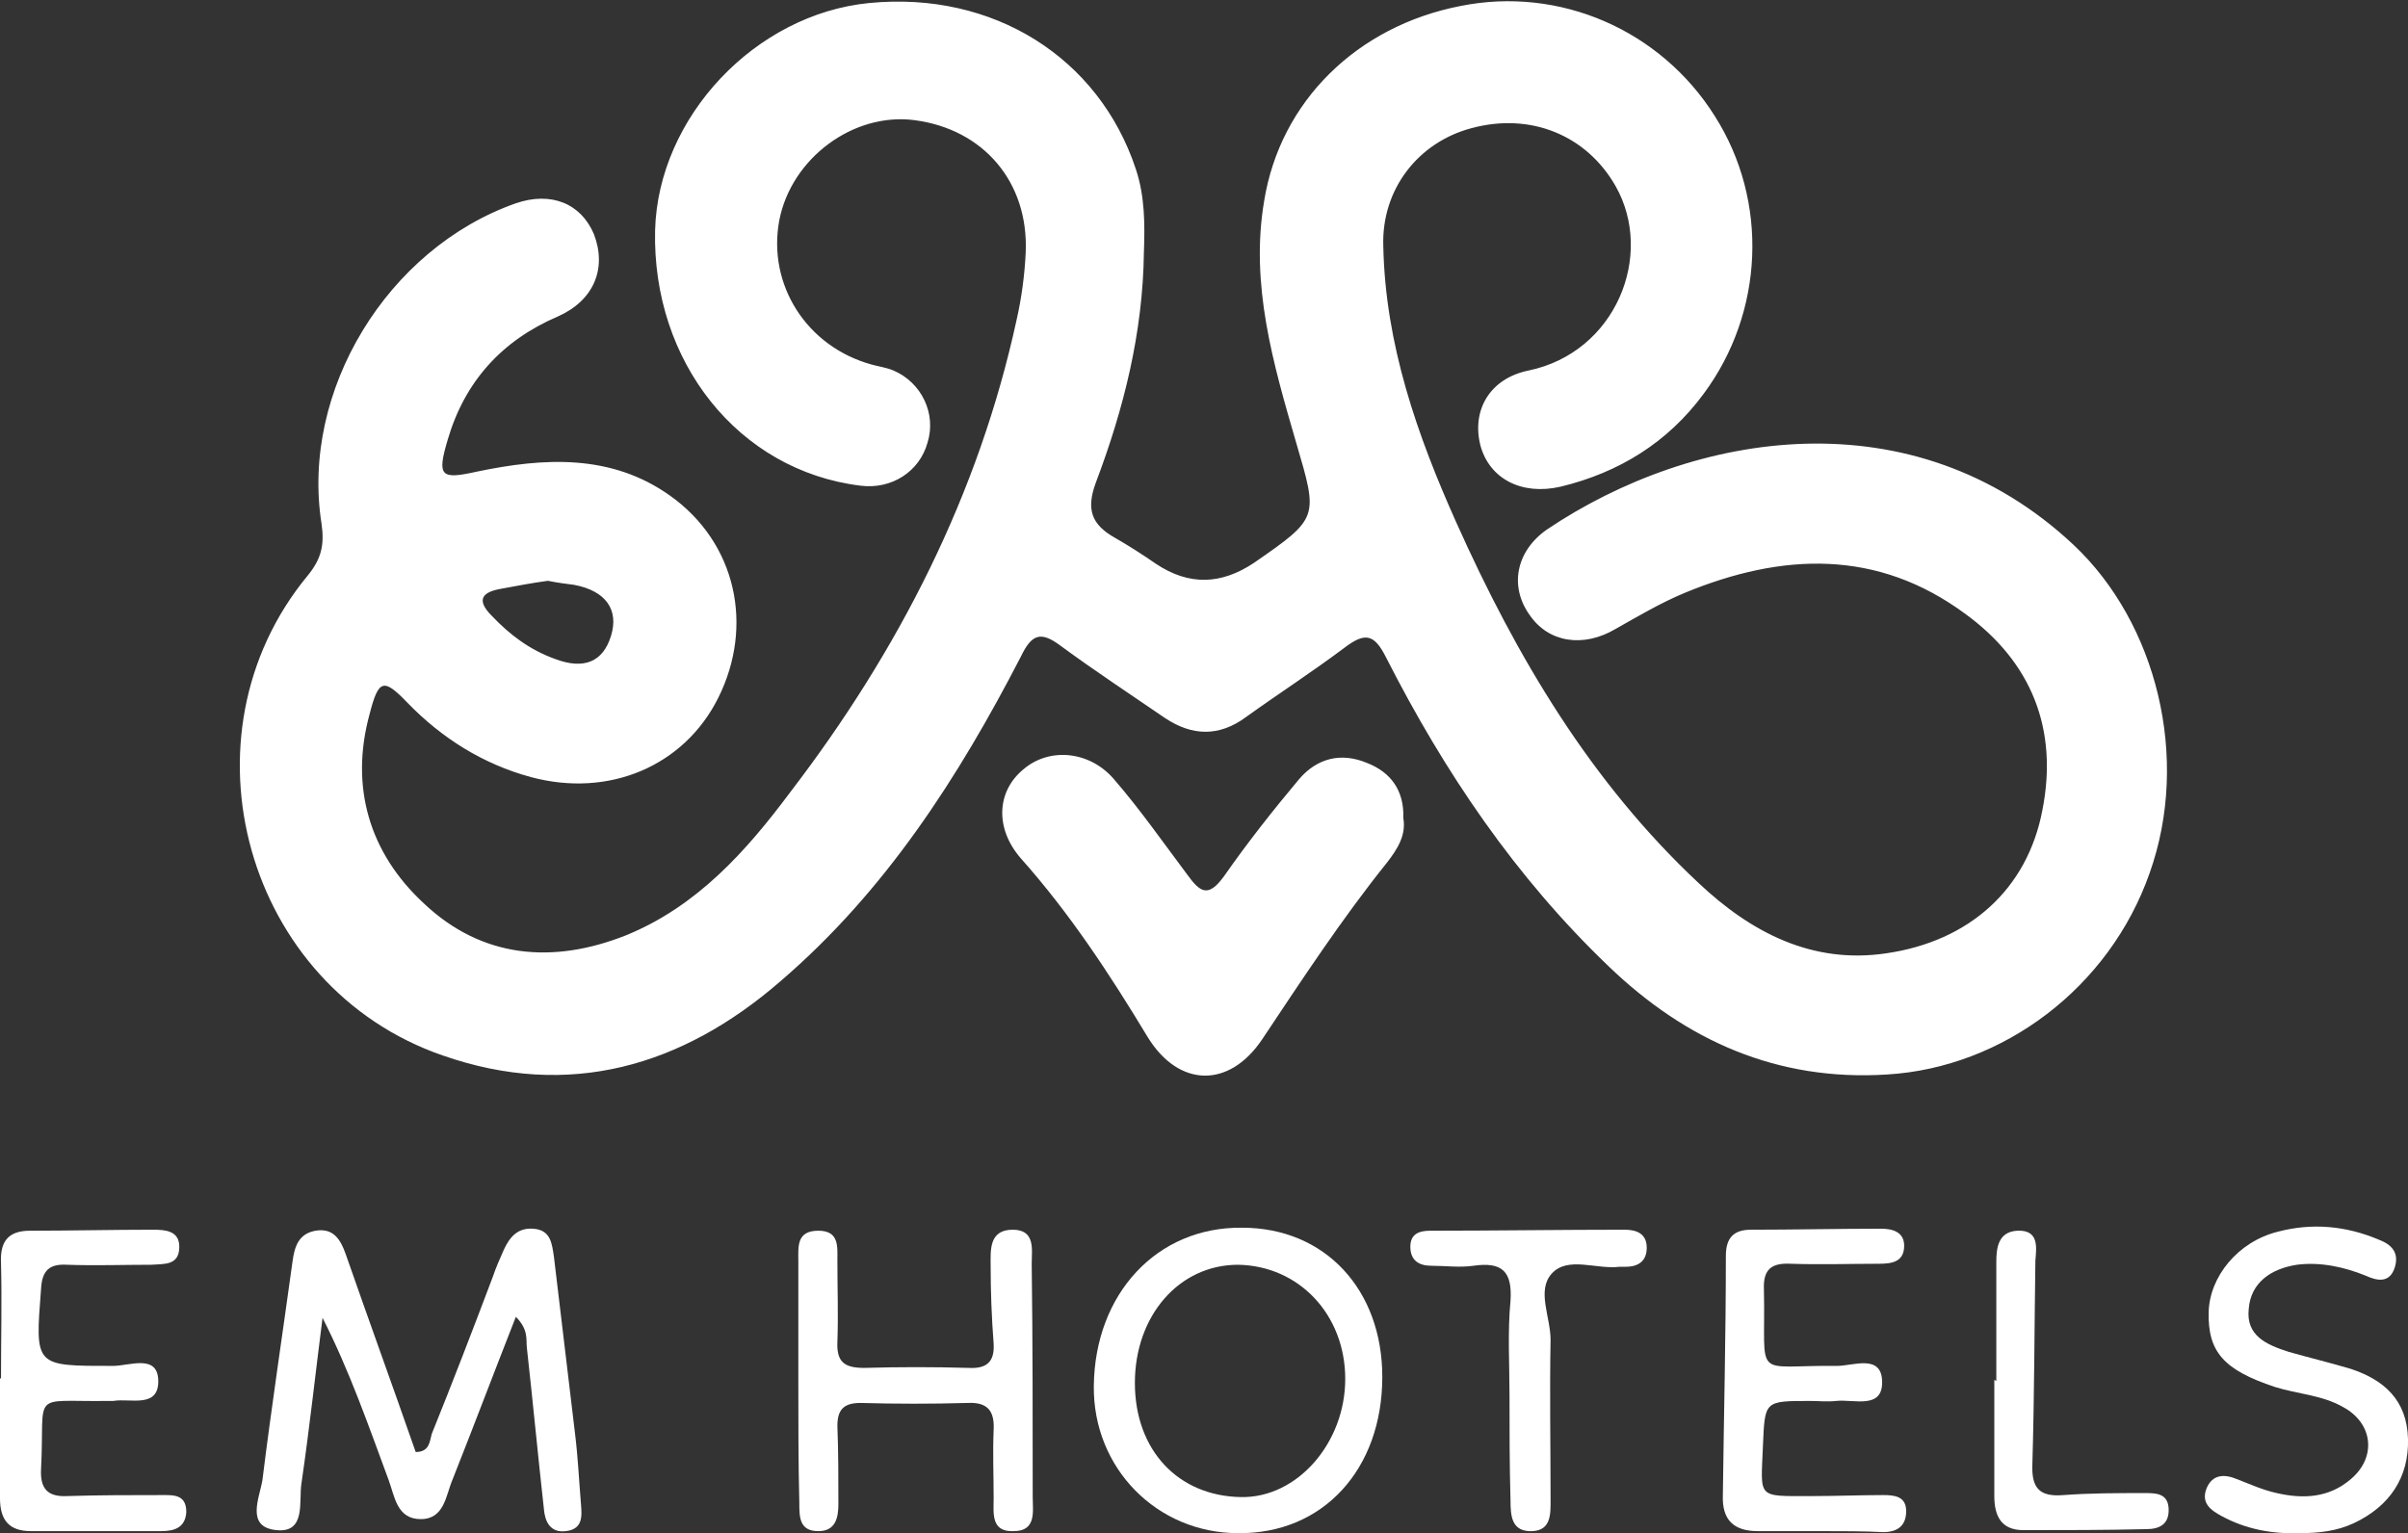
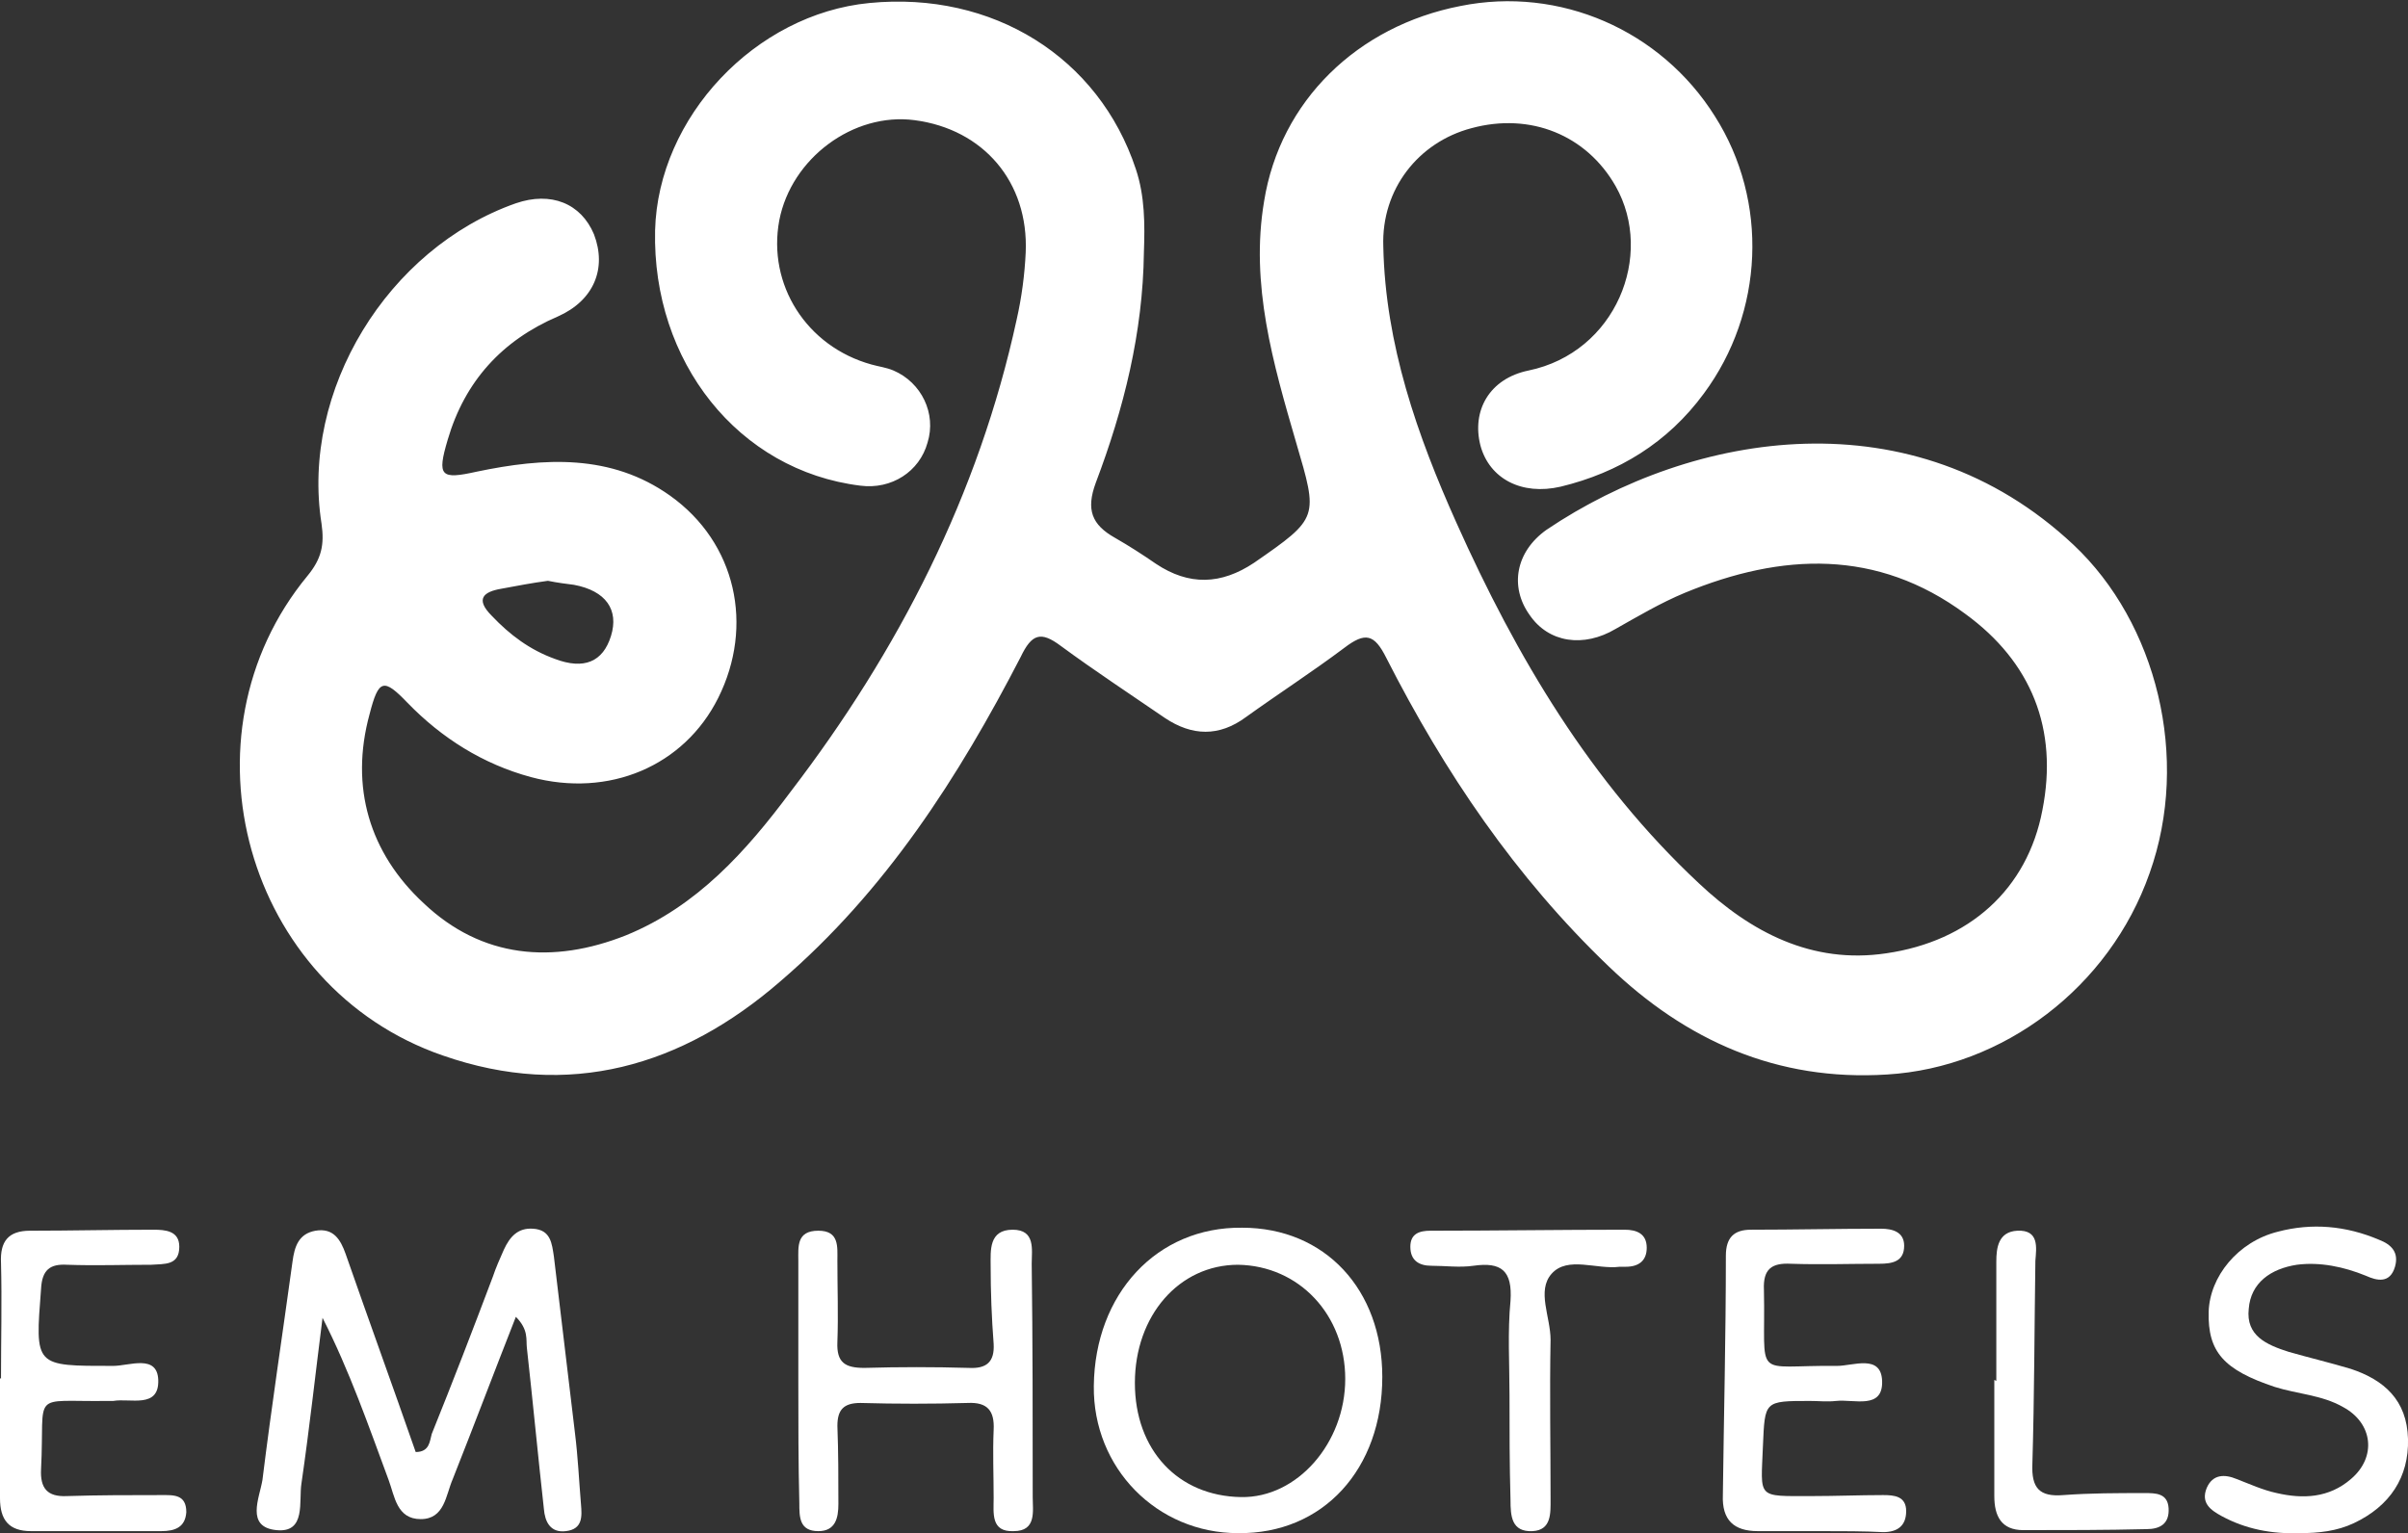
<svg xmlns="http://www.w3.org/2000/svg" version="1.1" id="a" x="0px" y="0px" viewBox="0 0 240.4 153.1" style="enable-background:new 0 0 240.4 153.1;" xml:space="preserve">
  <rect x="0" y="0" width="240.4" height="153.1" fill="#333333" stroke="none" />
  <style type="text/css">
	.st0{fill:#FFFFFF;}
</style>
  <path class="st0" d="M114.2,25.2c-0.1,8-2,15.6-4.8,23c-1,2.7-0.4,4.2,1.9,5.5c1.4,0.8,2.8,1.7,4.1,2.6c3.3,2.2,6.5,2.1,9.8-0.1  c6.5-4.5,6.4-4.5,4.2-12c-2.3-7.9-4.6-15.8-3.2-24.1c1.6-10,9.3-17.5,19.6-19.5c9.9-2,20,2.4,25.4,11c5.4,8.5,4.9,19.6-1.1,27.7  c-3.6,4.9-8.5,7.9-14.3,9.3c-3.9,0.9-7.1-0.8-8-4.1c-0.9-3.5,0.9-6.7,4.8-7.5c8.7-1.8,12.6-11.5,8.7-18.4c-2.9-5.1-8.5-7.4-14.4-5.8  c-5.3,1.4-9,6.1-8.8,11.8c0.2,9.8,3.4,18.9,7.3,27.6c6,13.4,13.4,25.9,24.2,36c5.2,4.9,11.3,8.1,18.7,7c8.3-1.2,14.1-6.4,15.6-14.3  c1.6-8.1-1.1-14.8-7.7-19.6c-8.8-6.5-18.3-6.1-28-2.1c-2.4,1-4.6,2.3-6.9,3.6c-3.2,1.9-6.7,1.4-8.6-1.4c-2-2.8-1.4-6.3,1.7-8.5  c14.7-9.9,36.6-13.5,52.6,1.5c8.3,7.8,11.7,21.3,7.6,32.8c-4,11.4-14.6,19.4-26.2,20.1c-11,0.7-20.1-3.4-27.8-10.8  c-9.3-8.9-16.4-19.4-22.2-30.8c-1.2-2.4-2.1-2.6-4.2-1c-3.2,2.4-6.6,4.6-9.8,6.9c-2.7,2-5.4,1.9-8.1,0.1c-3.5-2.4-7-4.7-10.4-7.2  c-2-1.5-2.9-1.2-4,1.1C95.7,77.6,88.4,89,77.9,98c-9.8,8.5-21.1,11.8-33.7,7.4c-19.7-6.8-26.7-31.9-13.5-47.9  c1.4-1.7,1.7-3.1,1.4-5.2c-2.1-13.3,6.6-27.5,19.4-32c3.5-1.2,6.5,0,7.8,3.1c1.3,3.4,0,6.6-3.6,8.2c-5.6,2.4-9.3,6.5-11,12.3  c-1.1,3.7-0.7,4,2.9,3.2c6.7-1.4,13.4-1.8,19.3,2.4c6.6,4.7,8.4,13,4.8,20.2c-3.4,6.8-10.9,10-18.7,7.9c-4.8-1.3-8.9-3.9-12.3-7.4  c-2.4-2.5-2.9-2.4-3.8,1.1c-2,7.3,0,13.9,5.4,18.9c5.8,5.5,12.9,6.1,20.2,3.2c7.1-2.9,12-8.4,16.4-14.3  c10.8-14.1,18.8-29.7,22.6-47.2c0.5-2.2,0.8-4.5,0.9-6.7c0.3-7-4.2-12.3-11.1-13.2c-6.1-0.8-12.3,3.8-13.5,10  c-1.2,6.4,2.7,12.6,9.2,14.4c0.7,0.2,1.5,0.3,2.2,0.6c2.8,1.2,4.3,4.3,3.4,7.2c-0.8,2.9-3.6,4.7-6.7,4.3C73.7,47,65.1,36.1,65.4,23  c0.3-11.3,10-21.6,21.4-22.7c12.3-1.2,22.9,5.4,26.6,16.6C114.3,19.6,114.3,22.4,114.2,25.2L114.2,25.2z M54.7,58  c-1.5,0.2-3.1,0.5-4.7,0.8c-1.7,0.3-2.6,1-0.9,2.7c1.8,1.9,3.8,3.4,6.3,4.3c2.9,1.1,4.8,0.3,5.6-2.3c0.8-2.6-0.5-4.5-3.7-5.1  C56.5,58.3,55.7,58.2,54.7,58L54.7,58z" />
-   <path class="st0" d="M140.1,81.7c0.3,1.7-0.6,3.1-1.6,4.4c-4.5,5.6-8.5,11.7-12.5,17.7c-3.3,4.9-8.3,4.8-11.4-0.2  c-3.8-6.3-7.8-12.4-12.7-17.9c-2.6-3-2.4-6.7,0.3-8.9c2.6-2.2,6.6-1.8,9,1c2.6,3,4.9,6.3,7.3,9.5c1.3,1.8,2.1,2.4,3.7,0.2  c2.3-3.3,4.9-6.6,7.5-9.7c1.8-2.1,4.2-2.7,6.8-1.6C138.8,77.1,140.2,78.9,140.1,81.7z" />
  <path class="st0" d="M51.5,131.5c-2.2,5.6-4.2,10.9-6.3,16.2c-0.7,1.6-0.8,4-3.2,4c-2.4,0-2.6-2.3-3.2-3.9c-2-5.4-3.9-10.9-6.6-16.2  c-0.7,5.5-1.3,11-2.1,16.5c-0.3,1.8,0.5,5-2.5,4.7c-3.1-0.3-1.7-3.2-1.4-5c0.9-7.3,2-14.5,3-21.8c0.2-1.5,0.6-2.8,2.3-3.1  c1.8-0.3,2.5,0.9,3,2.3c2.3,6.6,4.7,13.2,7,19.8c1.4,0,1.4-1.1,1.6-1.8c2.1-5.2,4.1-10.4,6.1-15.7c0.3-0.9,0.7-1.8,1.1-2.7  c0.6-1.3,1.4-2.2,2.9-2.1c1.8,0.1,1.9,1.5,2.1,2.8c0.7,5.9,1.4,11.8,2.1,17.6c0.3,2.4,0.4,4.7,0.6,7.1c0.1,1.2,0.2,2.5-1.5,2.7  c-1.6,0.2-2.1-1-2.2-2.2c-0.6-5.4-1.1-10.7-1.7-16.1C52.5,133.8,52.8,132.8,51.5,131.5L51.5,131.5z" />
  <path class="st0" d="M138,137.5c0,9.2-5.9,15.7-14.4,15.6c-8.1,0-14.5-6.5-14.4-14.7c0.1-9.2,6.3-15.9,14.8-15.8  C132.3,122.6,138,128.8,138,137.5L138,137.5z M113.3,138.1c0,6.7,4.3,11.3,10.6,11.4c5.6,0.1,10.4-5.4,10.4-11.8  c0-6.4-4.6-11.3-10.7-11.4C117.7,126.3,113.3,131.4,113.3,138.1z" />
-   <path class="st0" d="M79.7,137.9c0-4,0-8,0-12c0-1.4-0.2-3,2-3c2.1,0,1.9,1.6,1.9,3c0,2.7,0.1,5.4,0,8.1c-0.1,2.1,0.8,2.6,2.7,2.6  c3.5-0.1,6.9-0.1,10.4,0c1.8,0.1,2.6-0.6,2.5-2.4c-0.2-2.6-0.3-5.2-0.3-7.8c0-1.5-0.2-3.6,2.2-3.6c2.3,0,1.9,2,1.9,3.4  c0.1,7.8,0.1,15.5,0.1,23.3c0,1.4,0.4,3.4-1.9,3.4c-2.3,0.1-2-1.8-2-3.3c0-2.3-0.1-4.5,0-6.8c0.1-1.9-0.6-2.8-2.6-2.7  c-3.6,0.1-7.1,0.1-10.7,0c-1.7,0-2.3,0.7-2.3,2.3c0.1,2.6,0.1,5.2,0.1,7.8c0,1.4-0.3,2.7-2,2.7c-1.9,0-1.9-1.4-1.9-2.8  C79.7,146.1,79.7,142,79.7,137.9L79.7,137.9L79.7,137.9z" />
+   <path class="st0" d="M79.7,137.9c0-4,0-8,0-12c0-1.4-0.2-3,2-3c2.1,0,1.9,1.6,1.9,3c0,2.7,0.1,5.4,0,8.1c-0.1,2.1,0.8,2.6,2.7,2.6  c3.5-0.1,6.9-0.1,10.4,0c1.8,0.1,2.6-0.6,2.5-2.4c-0.2-2.6-0.3-5.2-0.3-7.8c0-1.5-0.2-3.6,2.2-3.6c2.3,0,1.9,2,1.9,3.4  c0.1,7.8,0.1,15.5,0.1,23.3c0,1.4,0.4,3.4-1.9,3.4c-2.3,0.1-2-1.8-2-3.3c0-2.3-0.1-4.5,0-6.8c0.1-1.9-0.6-2.8-2.6-2.7  c-3.6,0.1-7.1,0.1-10.7,0c-1.7,0-2.3,0.7-2.3,2.3c0.1,2.6,0.1,5.2,0.1,7.8c0,1.4-0.3,2.7-2,2.7c-1.9,0-1.9-1.4-1.9-2.8  C79.7,146.1,79.7,142,79.7,137.9L79.7,137.9z" />
  <path class="st0" d="M0.1,137.7c0-3.9,0.1-7.8,0-11.6c-0.1-2.1,0.7-3.2,2.9-3.2c4.1,0,8.2-0.1,12.3-0.1c1.2,0,2.6,0.1,2.6,1.7  c0,1.9-1.5,1.7-2.8,1.8c-2.8,0-5.6,0.1-8.4,0c-1.7-0.1-2.5,0.5-2.6,2.4c-0.6,7.8-0.7,7.7,7.2,7.7c1.6,0,4.4-1.2,4.5,1.4  c0.1,2.9-2.8,1.8-4.5,2.1c-0.2,0-0.4,0-0.6,0c-7.8,0.1-6.2-1.1-6.6,6.8c-0.1,1.9,0.6,2.8,2.6,2.7c3.1-0.1,6.3-0.1,9.4-0.1  c1.2,0,2.5-0.1,2.5,1.7c-0.1,1.5-1.1,1.9-2.5,1.9c-4.3,0-8.6,0-13,0c-2.2,0-3.1-1.1-3.1-3.3c0-4,0-8,0-12L0.1,137.7L0.1,137.7z" />
  <path class="st0" d="M181.7,152.9c-2.1,0-4.1,0-6.2,0c-2.4,0-3.6-1.1-3.5-3.6c0.1-8,0.3-15.9,0.3-23.9c0-1.8,0.8-2.6,2.5-2.6  c4.3,0,8.6-0.1,13-0.1c1.1,0,2.3,0.3,2.3,1.7c0,1.6-1.2,1.8-2.5,1.8c-2.9,0-5.8,0.1-8.8,0c-1.9-0.1-2.8,0.5-2.7,2.6  c0.2,9.2-1.3,7.5,7.3,7.6c1.6,0,4.4-1.2,4.5,1.5c0.1,2.9-2.8,1.8-4.6,2c-0.9,0.1-1.7,0-2.6,0c-4.6,0-4.5,0-4.7,4.5  c-0.2,5.3-0.7,5,4.9,5c2.4,0,4.8-0.1,7.1-0.1c1.1,0,2.3,0.1,2.3,1.6c0,1.5-0.9,2.1-2.3,2.1C186.1,152.9,183.9,152.9,181.7,152.9  L181.7,152.9L181.7,152.9z" />
  <path class="st0" d="M229.6,153.1c-2.8,0.1-5.4-0.4-7.8-1.7c-1.1-0.6-2.1-1.3-1.5-2.8c0.6-1.4,1.8-1.4,3-0.9c1.3,0.5,2.6,1.1,4,1.4  c2.6,0.6,5.2,0.5,7.4-1.4c2.6-2.2,2.2-5.6-0.8-7.2c-2.1-1.2-4.6-1.3-6.8-2c-5.1-1.7-6.7-3.5-6.6-7.5c0.1-3.5,2.9-7,6.9-8  c3.4-0.9,6.8-0.6,10.1,0.8c1.3,0.5,2,1.3,1.6,2.7c-0.5,1.7-1.8,1.4-2.9,0.9c-2.2-0.9-4.6-1.4-6.9-1.1c-2.6,0.4-4.6,1.8-4.8,4.4  c-0.3,2.7,1.8,3.6,4,4.3c2.1,0.6,4.2,1.1,6.2,1.7c3.3,1.1,5.6,3.1,5.7,7c0.1,3.8-1.8,6.7-5.4,8.4  C233.3,152.9,231.5,153.1,229.6,153.1L229.6,153.1z" />
  <path class="st0" d="M150.7,139.3c0-3.1-0.2-6.3,0.1-9.4c0.2-3-0.9-3.9-3.7-3.5c-1.4,0.2-2.8,0-4.2,0c-1.2,0-2.1-0.5-2.1-1.9  c0-1.3,0.9-1.6,2-1.6c6.5,0,13-0.1,19.4-0.1c1.2,0,2.2,0.4,2.2,1.8c0,1.3-0.8,1.9-2.1,1.9c-0.2,0-0.4,0-0.6,0  c-2.3,0.3-5.2-1.1-6.8,0.7c-1.5,1.7-0.1,4.3-0.1,6.6c-0.1,5.3,0,10.6,0,15.9c0,1.4,0.1,3.1-1.8,3.2c-2.1,0.1-2.2-1.5-2.2-3.1  C150.7,146.2,150.7,142.8,150.7,139.3L150.7,139.3L150.7,139.3z" />
  <path class="st0" d="M199.3,137.9c0-4,0-8,0-11.9c0-1.4,0.2-3,2.1-3.1c2.2-0.1,1.9,1.7,1.8,3c-0.1,6.8-0.1,13.5-0.3,20.3  c-0.1,2.4,0.7,3.3,3.1,3.1c2.7-0.2,5.4-0.2,8.1-0.2c1.1,0,2.3,0,2.4,1.5c0.1,1.6-0.9,2.1-2.2,2.1c-4.1,0.1-8.2,0.1-12.3,0.1  c-2.2,0-2.9-1.4-2.9-3.4c0-3.9,0-7.8,0-11.6L199.3,137.9L199.3,137.9z" />
</svg>